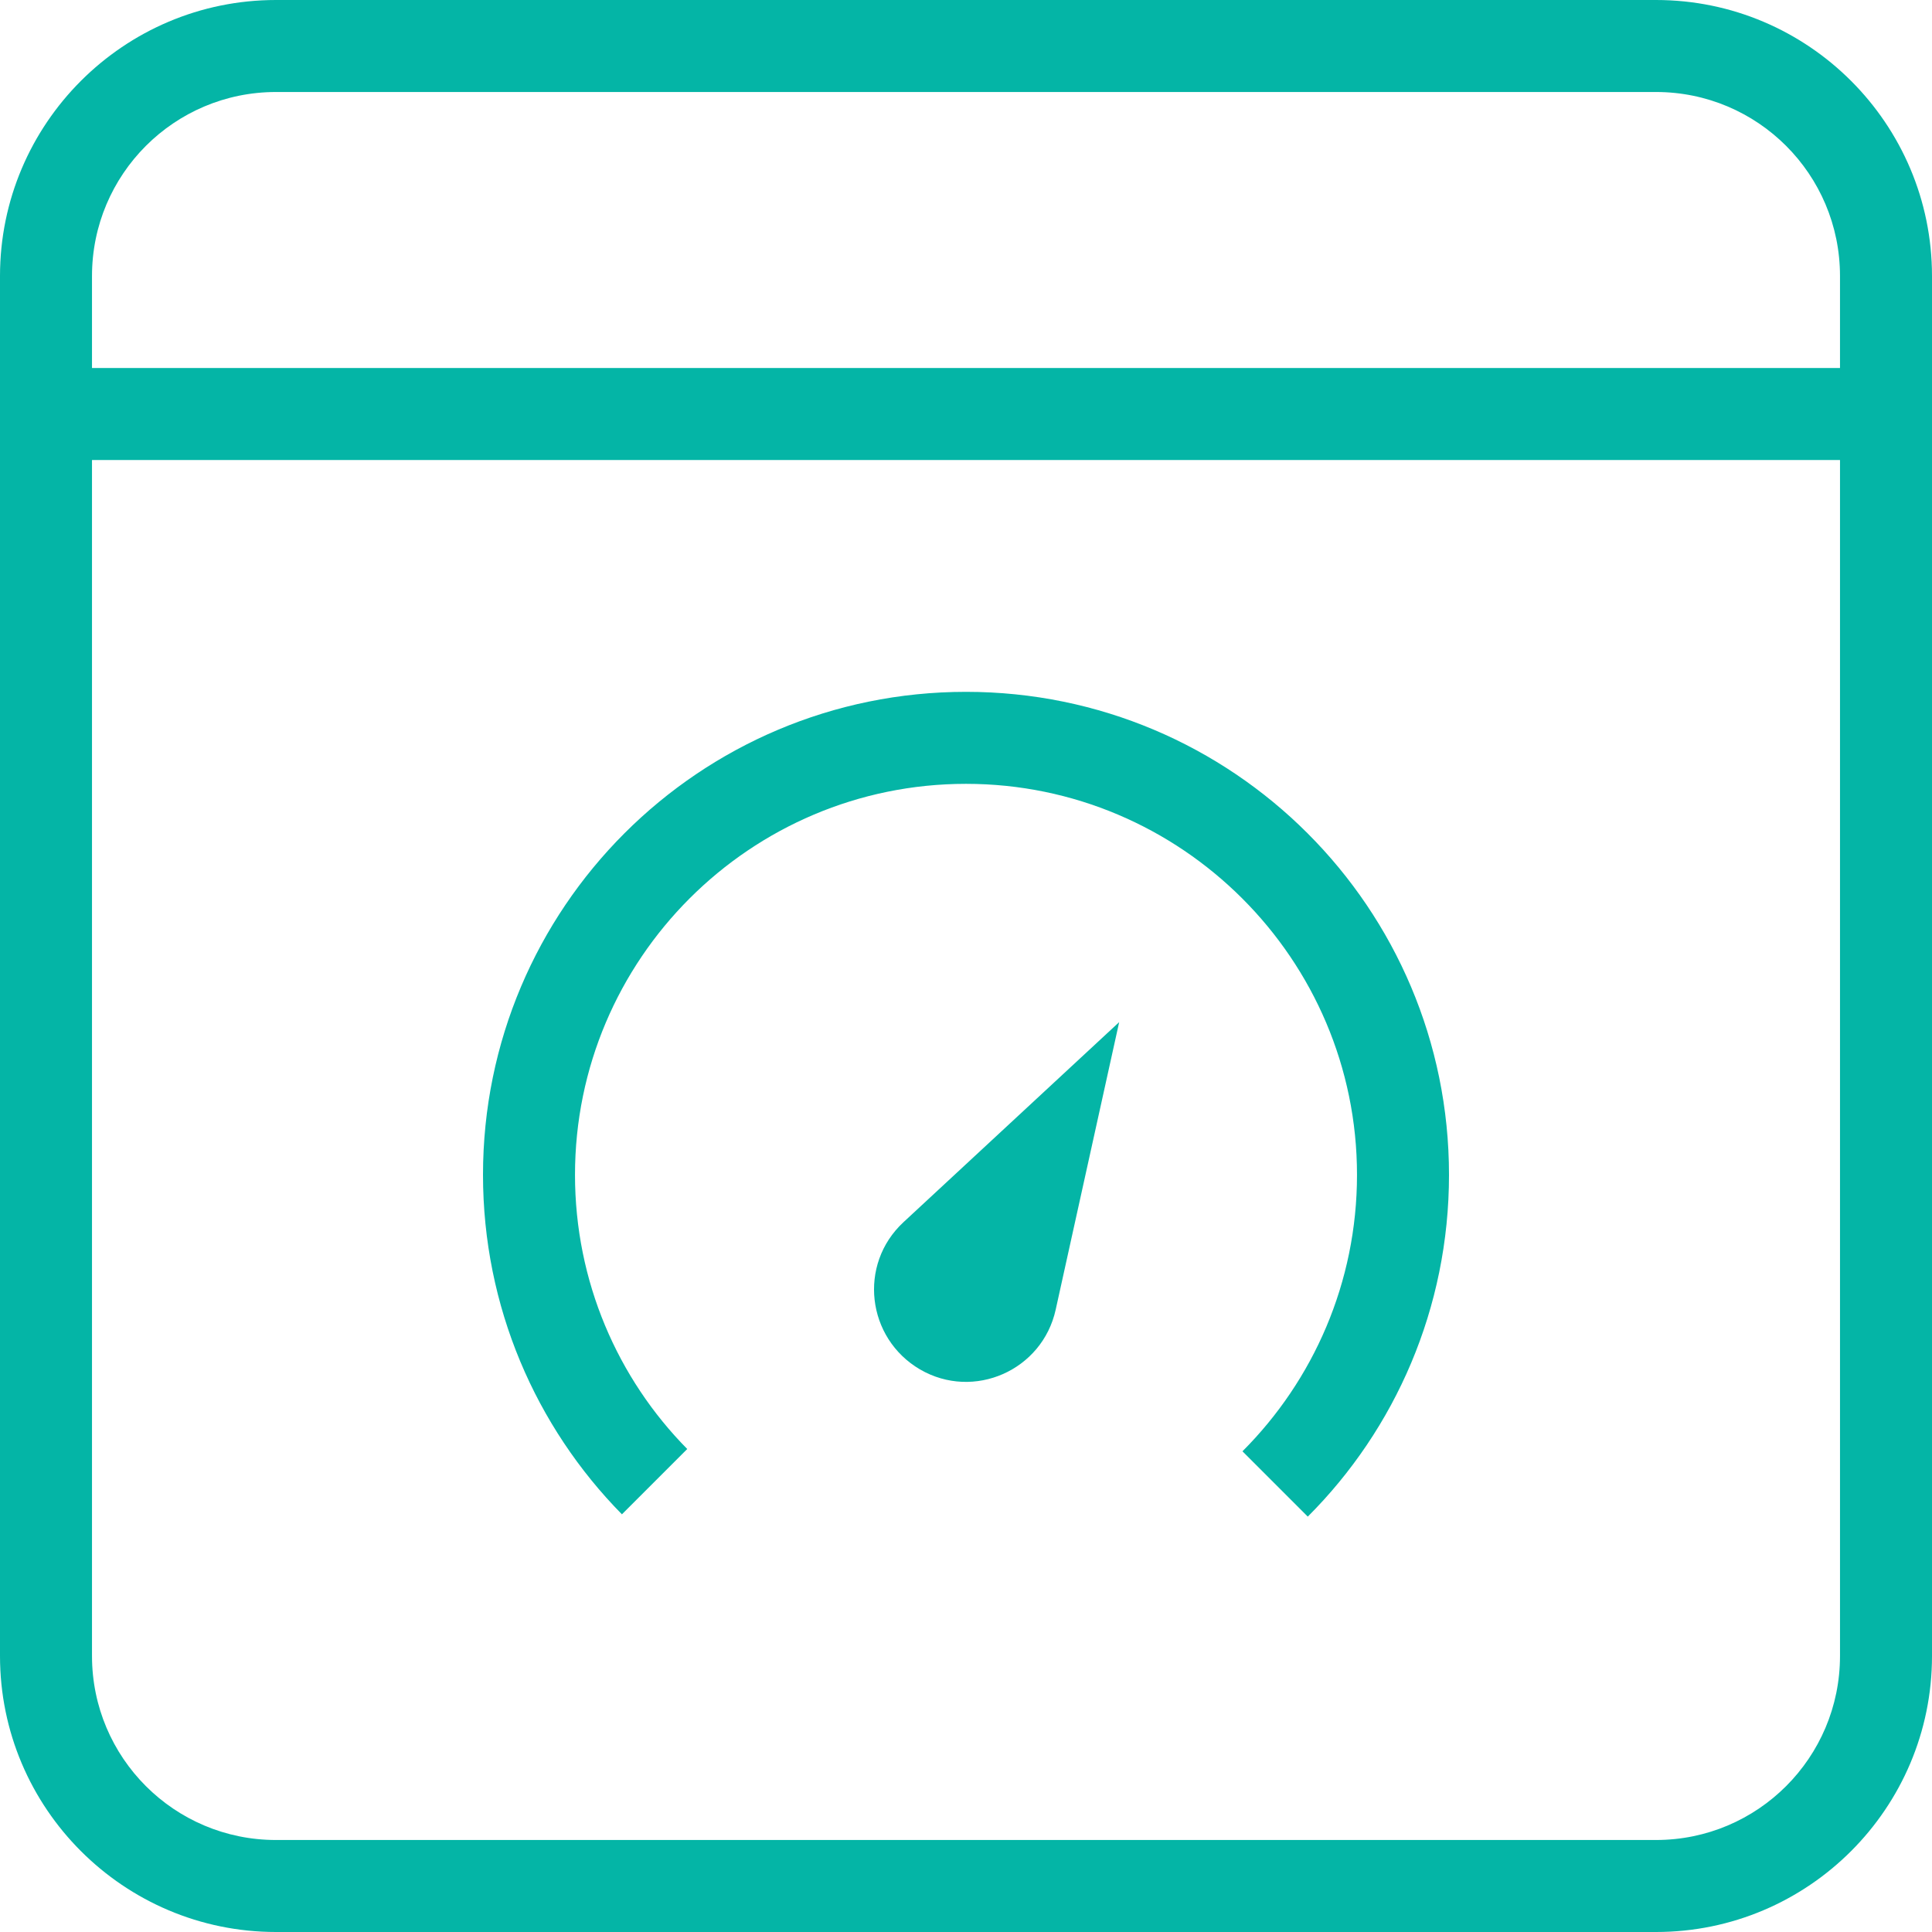
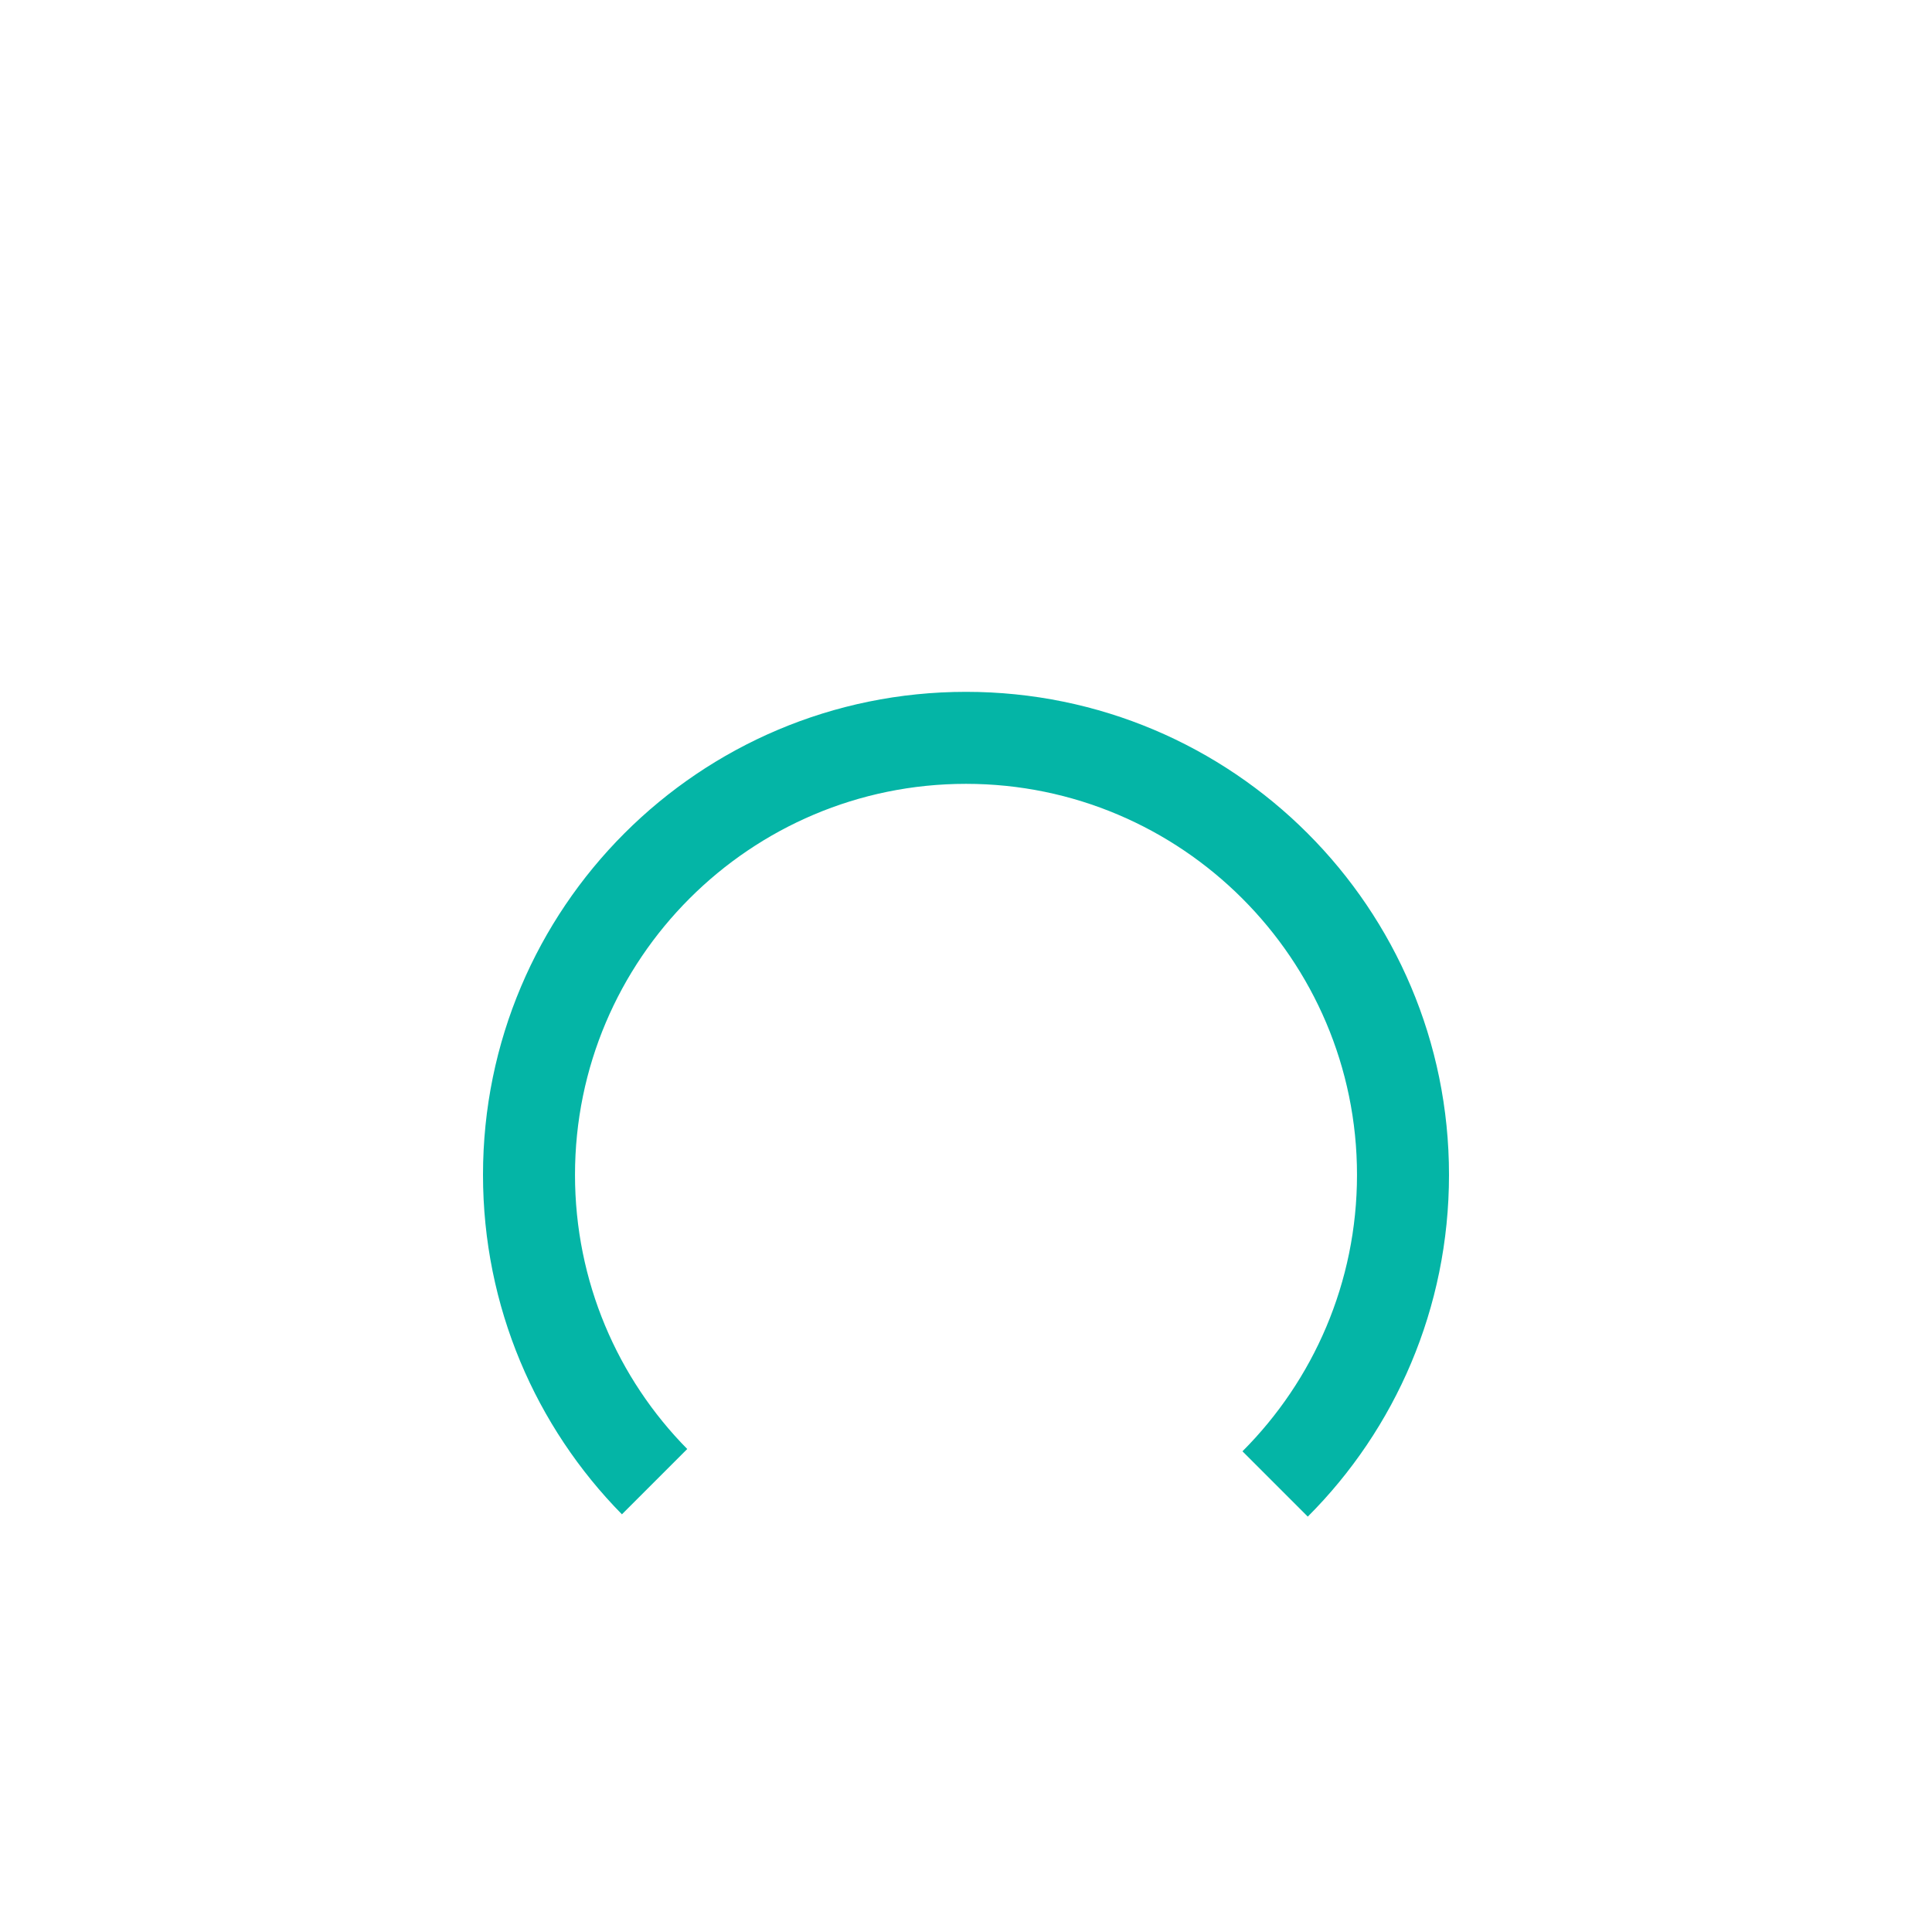
<svg xmlns="http://www.w3.org/2000/svg" version="1.1" id="Layer_1" x="0px" y="0px" viewBox="0 0 42 42" enable-background="new 0 0 42 42" xml:space="preserve">
  <g>
-     <path fill="#04B5A6" d="M24.33,22.22l-4.69,4.35c-0.99,0.92-0.8,2.52,0.36,3.2c1.17,0.68,2.66,0.02,2.95-1.3L24.33,22.22z" />
    <path fill="#04B5A6" d="M31.5,25.54c0,2.9-1.17,5.53-3.07,7.43l-1.42-1.42c1.54-1.54,2.49-3.67,2.49-6.01c0-4.69-3.82-8.5-8.5-8.5   c-4.69,0-8.5,3.81-8.5,8.5c0,2.32,0.93,4.43,2.44,5.96l-1.42,1.42c-1.87-1.9-3.02-4.51-3.02-7.38c0-5.8,4.7-10.5,10.5-10.5   S31.5,19.74,31.5,25.54z" />
-     <path fill="#04B5A6" d="M36,0H6C2.69,0,0,2.69,0,6v2v2v26c0,3.31,2.69,6,6,6h30c3.31,0,6-2.69,6-6V10V8V6C42,2.69,39.31,0,36,0z    M40,36c0,2.21-1.79,4-4,4H6c-2.21,0-4-1.79-4-4V10h38V36z M2,8V6c0-2.21,1.79-4,4-4h30c2.21,0,4,1.79,4,4v2H2z" />
  </g>
</svg>